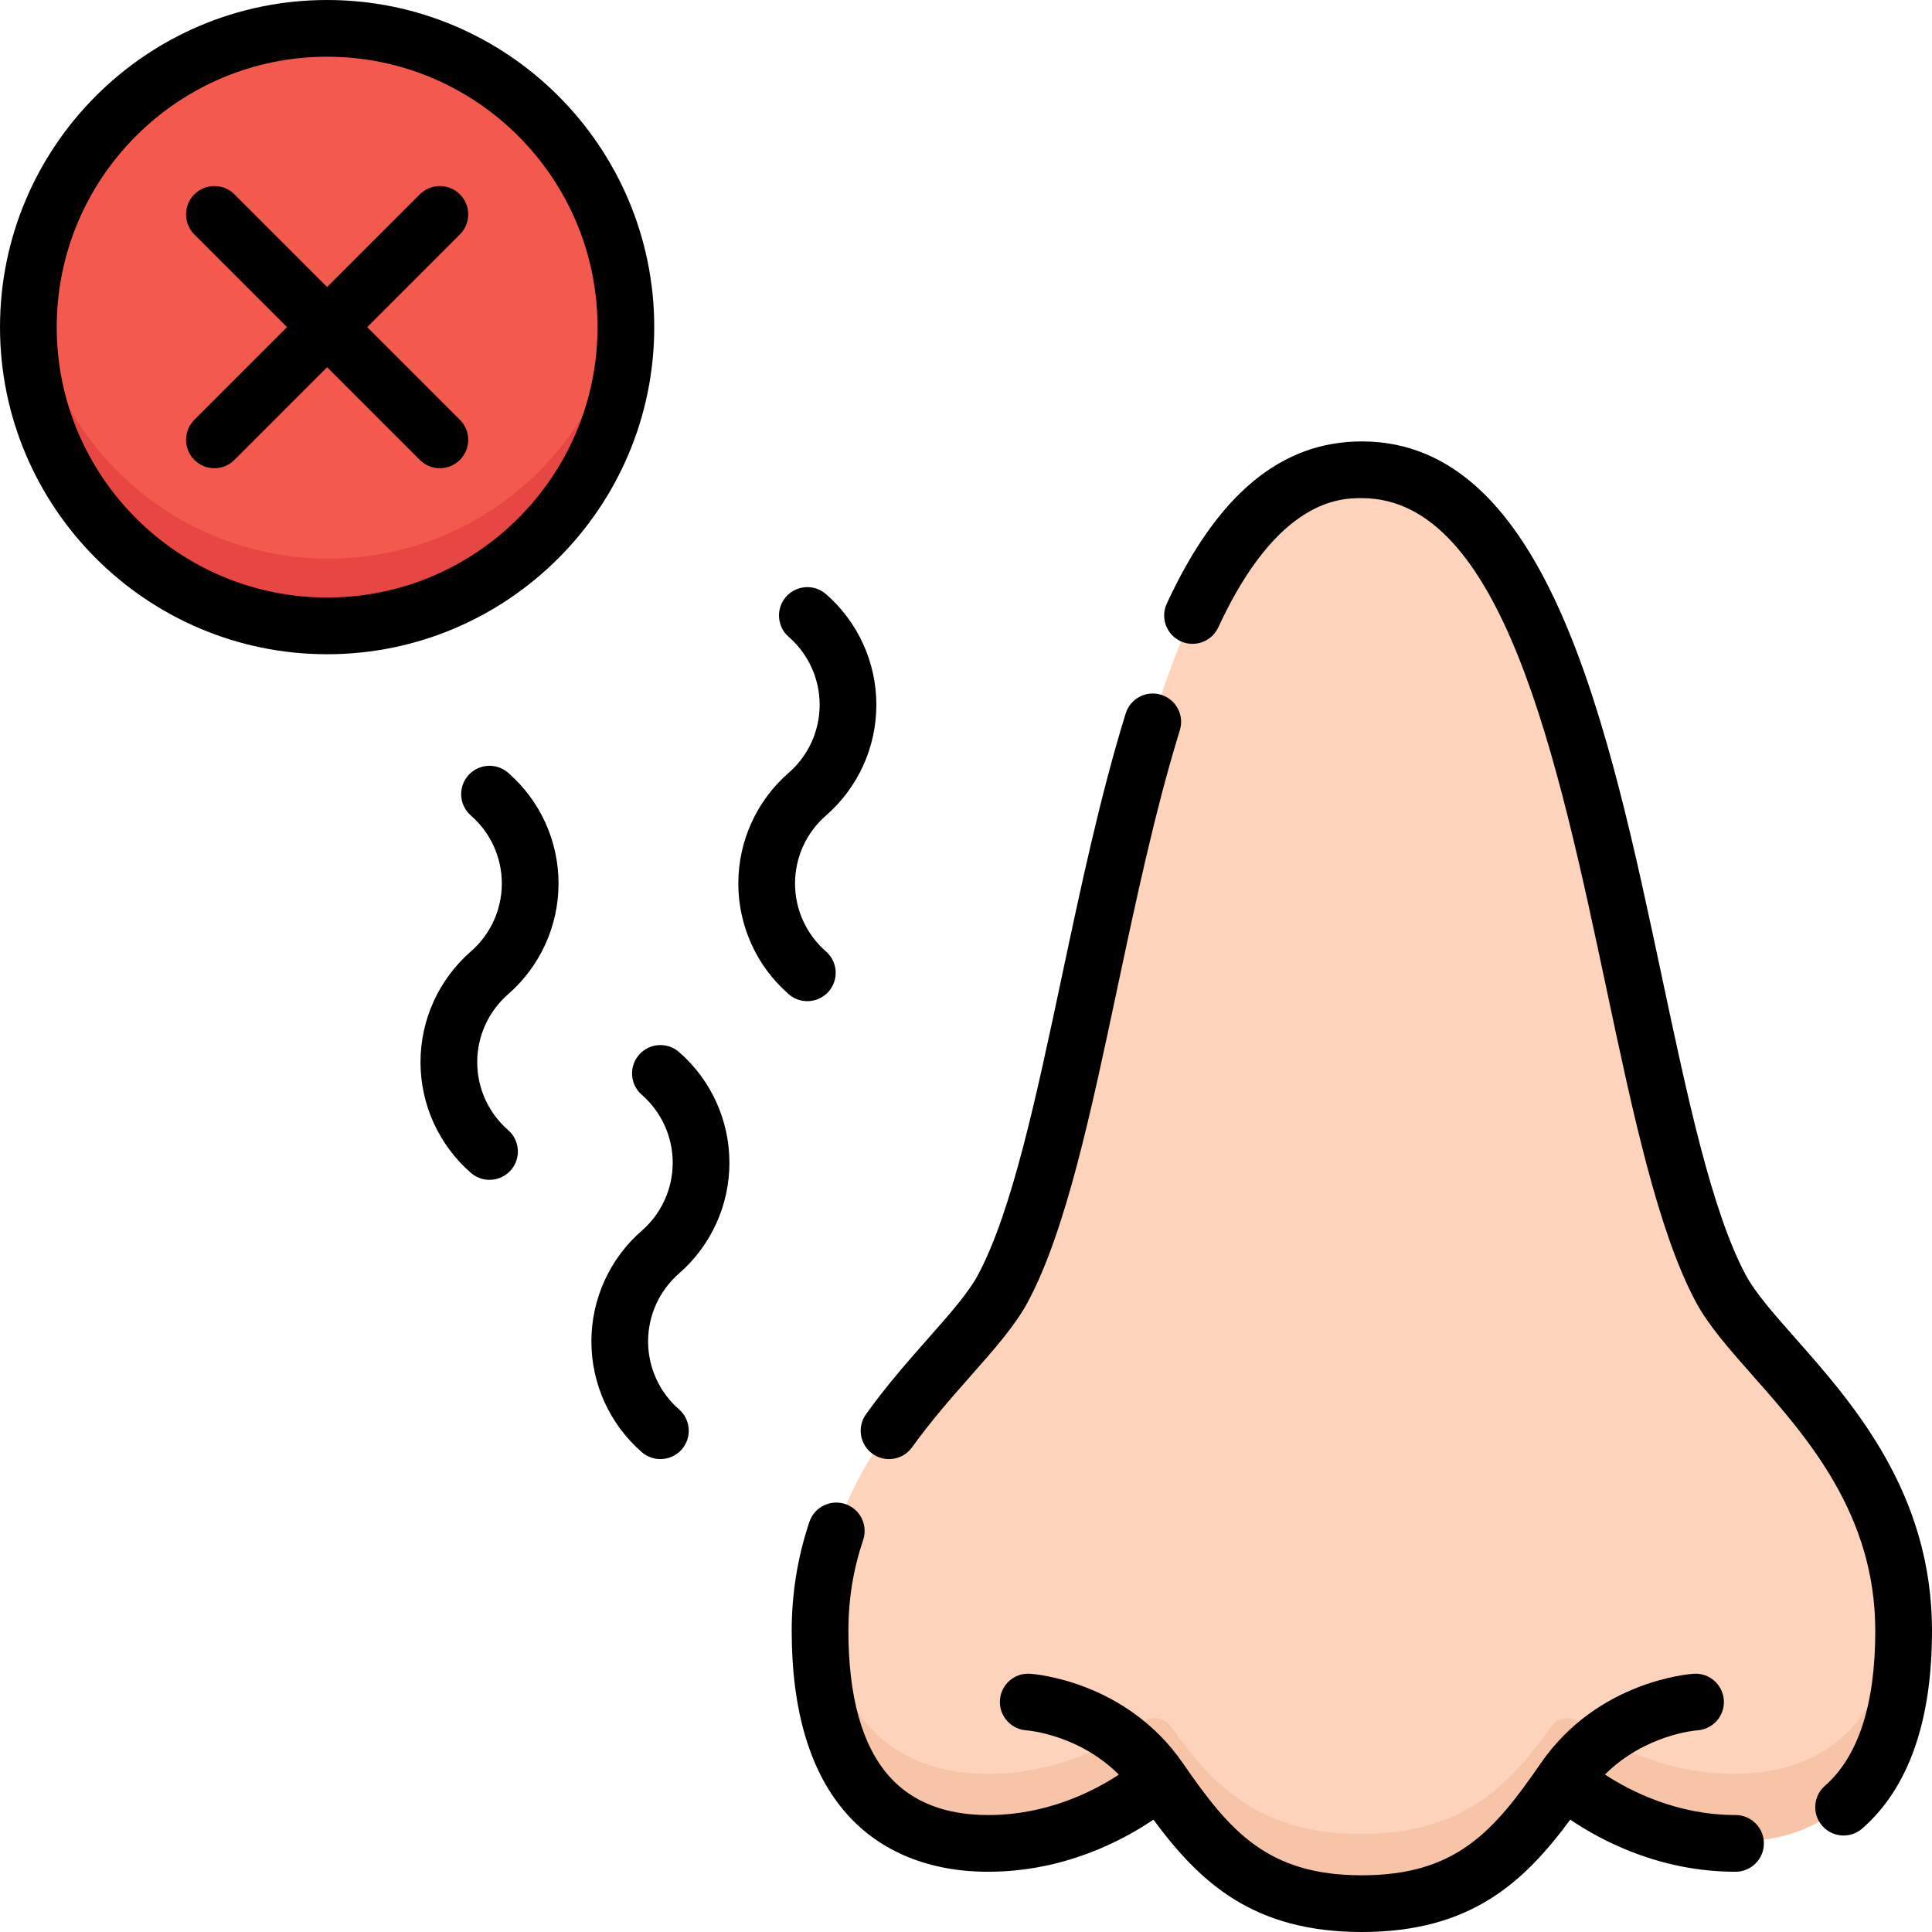
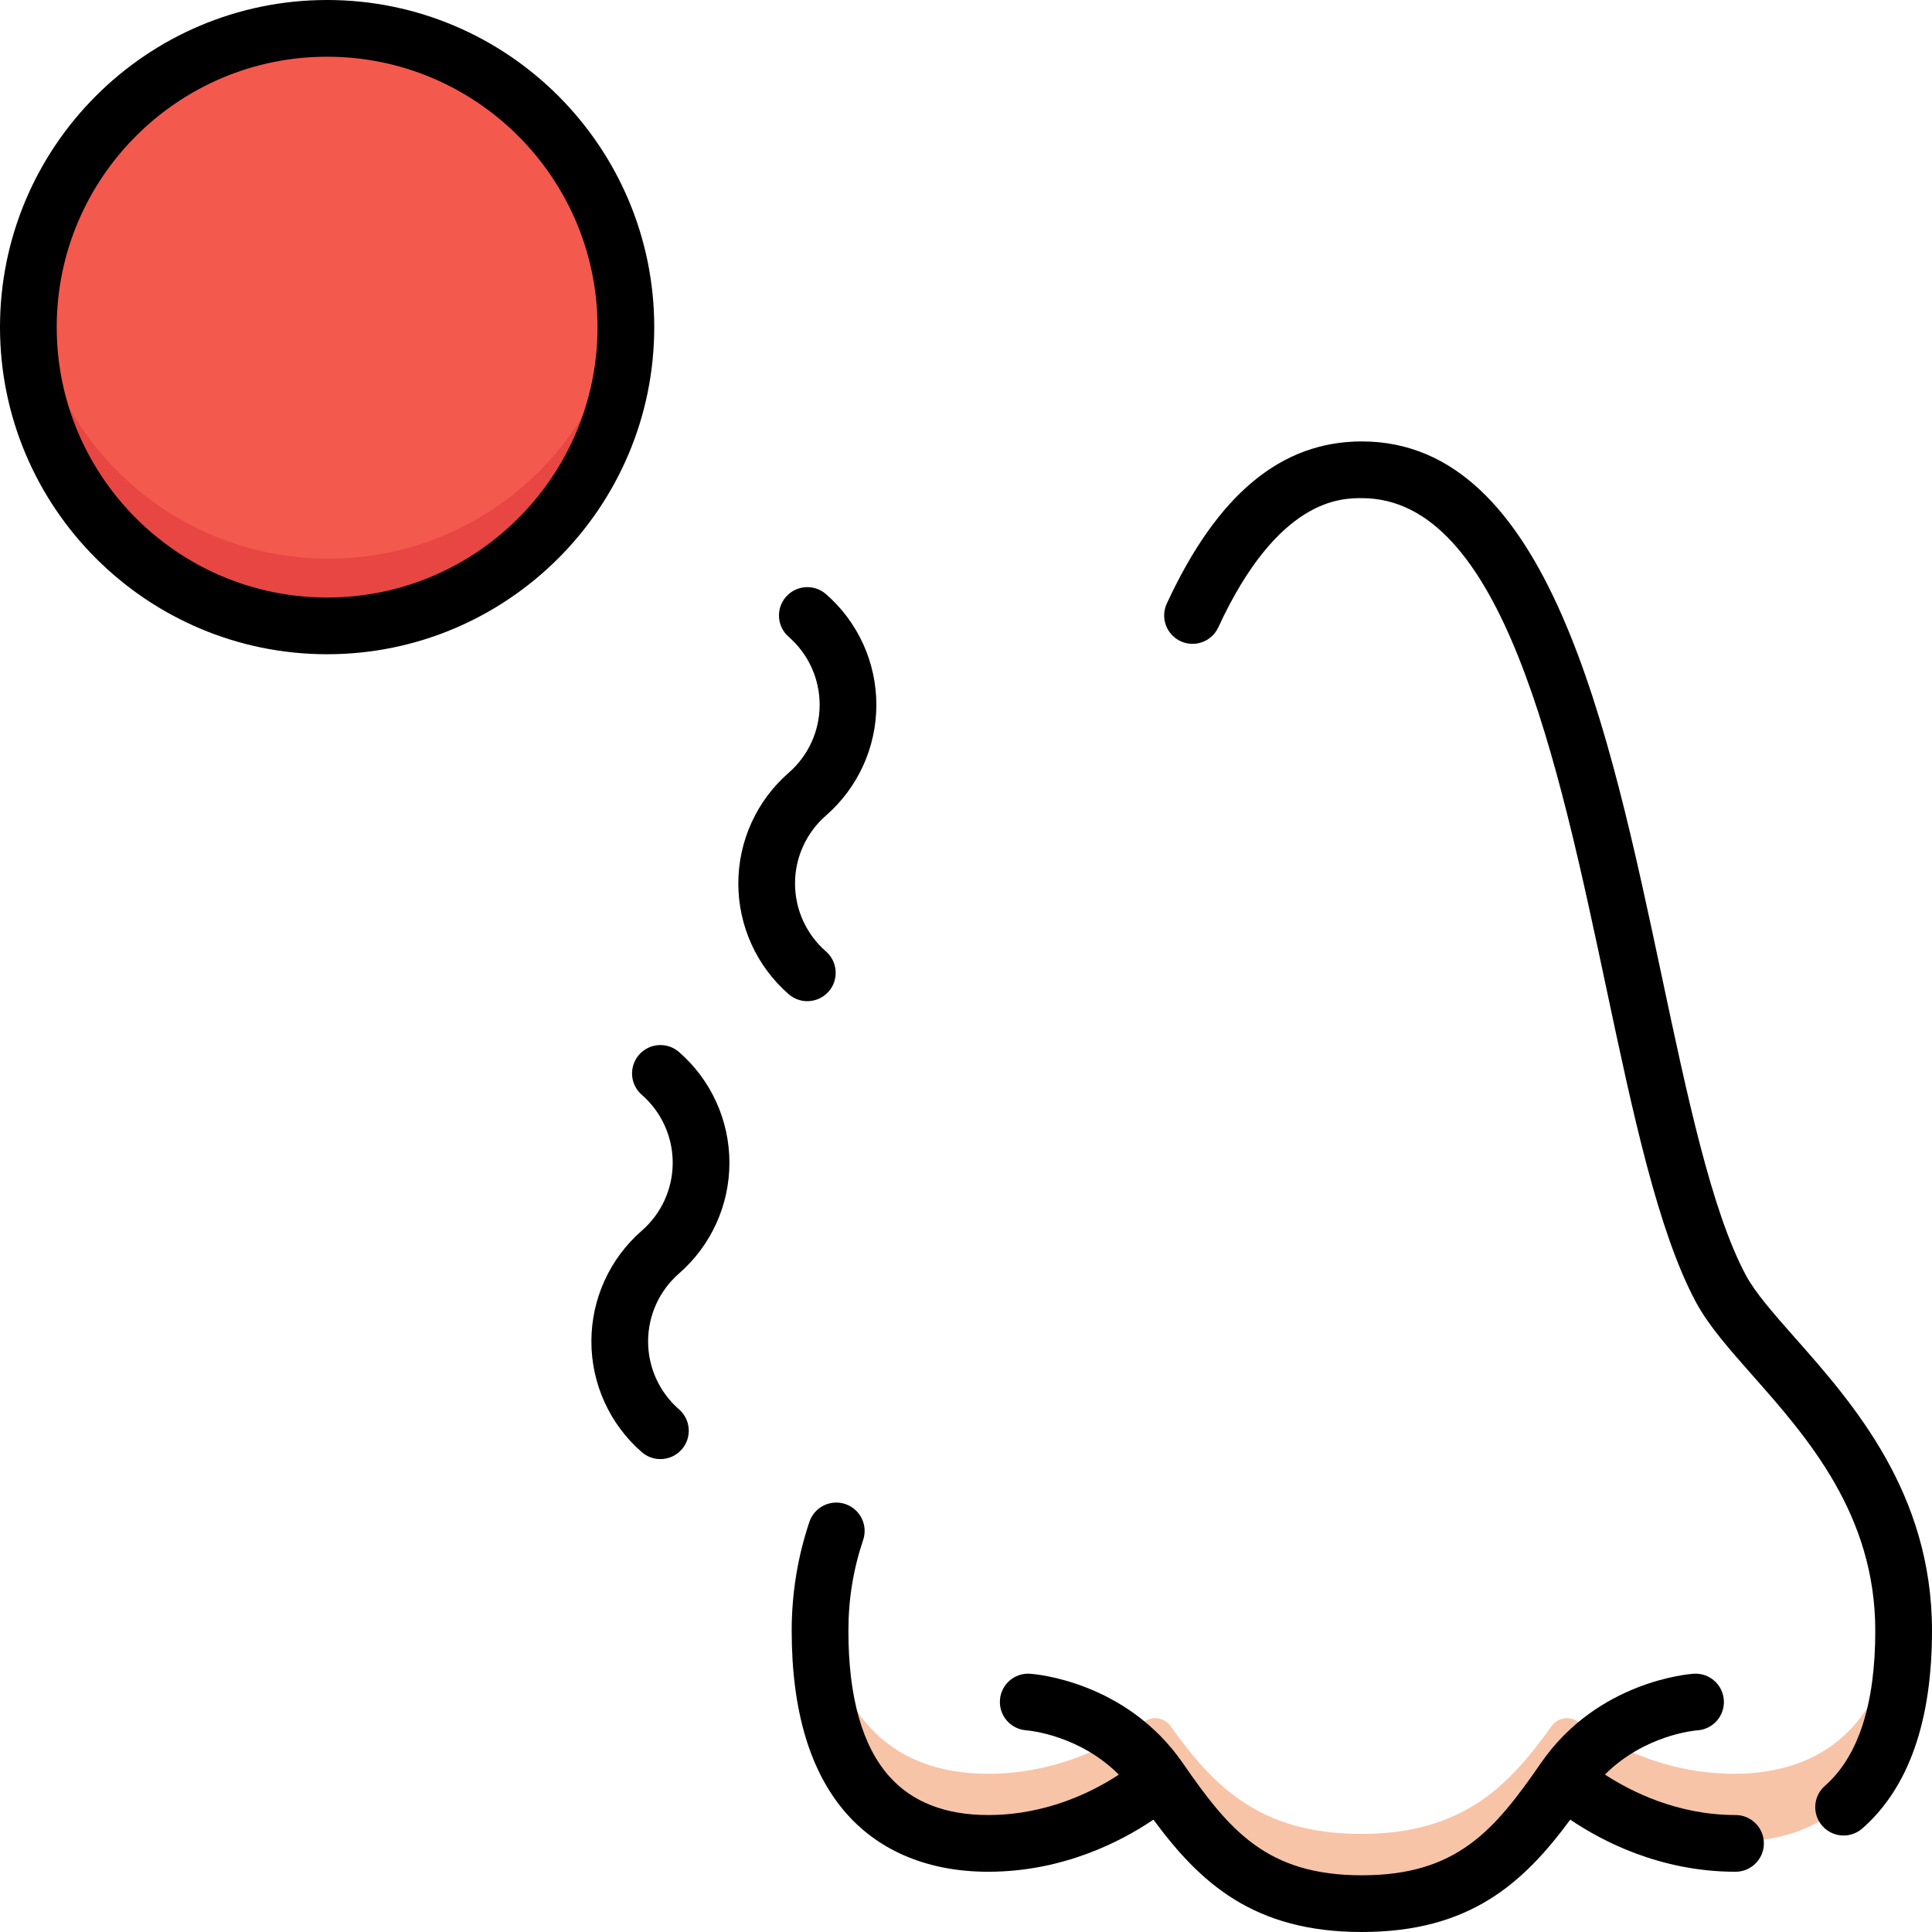
<svg xmlns="http://www.w3.org/2000/svg" id="Capa_1" height="512" viewBox="0 0 512 512" width="512">
  <g>
    <g>
-       <path d="m455.625 341.268c-28.172-52.718-29.65-216.516-94.927-216.516s-66.755 163.797-94.927 216.516c-10.247 19.176-48.375 43.441-48.375 90.56 0 41.143 19.184 56.236 44.467 56.236 27.181 0 45.319-16.957 45.32-16.959 12.209 17.696 24.095 32.895 53.516 32.895 29.42 0 41.307-15.199 53.514-32.895 0 0 18.138 16.959 45.32 16.959 25.283 0 44.467-15.093 44.467-56.236 0-47.118-38.127-71.384-48.375-90.56z" fill="#fdd4bb" />
      <path d="m459.533 470.064c-19.676 0-34.613-8.886-41.362-13.793-2.246-1.633-5.385-1.081-6.999 1.179-11.259 15.768-23.493 28.55-50.473 28.55s-39.215-12.782-50.473-28.551c-1.613-2.26-4.753-2.811-6.999-1.179-6.749 4.908-21.686 13.793-41.362 13.793-23.171 0-41.208-12.693-44.061-46.48-.261 2.669-.406 5.413-.406 8.244 0 41.143 19.184 56.236 44.467 56.236 27.181 0 45.319-16.957 45.32-16.959 12.207 17.697 24.093 32.896 53.514 32.896 29.42 0 41.307-15.199 53.514-32.895 0 0 18.138 16.959 45.32 16.959 25.283 0 44.467-15.093 44.467-56.236 0-2.831-.145-5.574-.406-8.244-2.854 33.787-20.89 46.48-44.061 46.48z" fill="#f7c4a8" />
      <g>
        <g>
          <circle cx="87.021" cy="87.021" fill="#f4594e" r="79.021" />
        </g>
      </g>
      <path d="m87.021 148.042c-40.597 0-74.026-30.619-78.496-70.021-.335 2.955-.525 5.955-.525 9 0 43.642 35.379 79.021 79.021 79.021s79.021-35.379 79.021-79.021c0-3.045-.19-6.045-.525-9-4.47 39.401-37.899 70.021-78.496 70.021z" fill="#e84642" />
    </g>
    <g>
      <path d="m459.931 481.003c-15.494 0-27.846-6.31-34.606-10.736 10.584-10.536 23.882-11.666 24.491-11.712 4.141-.265 7.285-3.837 7.021-7.978-.264-4.142-3.837-7.288-7.979-7.021-1.032.066-25.458 1.865-40.522 23.702-12.38 17.948-22.37 29.712-47.432 29.712s-35.052-11.764-47.433-29.712c-15.064-21.837-39.489-23.636-40.522-23.702-4.127-.262-7.669 2.857-7.955 6.981s2.835 7.706 6.957 8.015c.645.048 13.966 1.18 24.554 11.739-6.713 4.425-18.999 10.712-34.629 10.712-11.324 0-20.129-3.433-26.17-10.203-7.212-8.082-10.869-21.079-10.869-38.628 0-8.373 1.278-16.245 3.908-24.065 1.323-3.934-.794-8.195-4.728-9.518-3.932-1.324-8.195.794-9.518 4.728-3.113 9.258-4.691 18.966-4.691 28.855 0 21.352 4.941 37.715 14.686 48.635 8.888 9.96 21.816 15.226 37.383 15.226 19.988 0 35.481-8.171 43.796-13.808 12.401 16.803 26.589 29.775 55.231 29.775 28.643 0 42.83-12.972 55.231-29.776 8.315 5.637 23.808 13.809 43.797 13.809 4.15 0 7.515-3.365 7.515-7.515s-3.366-7.515-7.516-7.515z" />
      <path d="m475.778 354.628c-5.693-6.444-10.61-12.01-13.135-16.734-9.032-16.902-15.437-47.076-22.219-79.021-14.118-66.509-30.121-141.891-79.521-141.891-21.412 0-38.323 14.059-51.691 42.976-1.742 3.768-.1 8.233 3.668 9.975s8.232.098 9.974-3.667c15.835-34.253 32.555-34.253 38.049-34.253 37.226 0 51.885 69.056 64.819 129.983 7.009 33.017 13.629 64.203 23.665 82.983 3.353 6.275 8.809 12.451 15.127 19.602 14.46 16.368 32.455 36.739 32.455 67.593 0 19.494-4.493 33.32-13.353 41.094-3.12 2.737-3.43 7.485-.693 10.605 1.486 1.693 3.563 2.559 5.652 2.559 1.759 0 3.527-.614 4.953-1.866 12.258-10.756 18.472-28.382 18.472-52.394 0-36.542-20.935-60.24-36.222-77.544z" />
-       <path d="m231.231 385.273c1.325.949 2.854 1.405 4.368 1.405 2.342 0 4.649-1.091 6.117-3.14 5.015-7.004 10.627-13.357 15.578-18.961 6.317-7.151 11.773-13.326 15.125-19.6 10.036-18.78 16.656-49.966 23.665-82.982 4.932-23.235 10.033-47.262 16.59-68.474 1.225-3.965-.995-8.173-4.96-9.399-3.964-1.226-8.173.995-9.399 4.96-6.758 21.863-11.93 46.228-16.932 69.791-6.781 31.945-13.187 62.118-22.219 79.02-2.525 4.724-7.441 10.289-13.134 16.733-5.189 5.874-11.071 12.532-16.534 20.162-2.416 3.375-1.64 8.069 1.735 10.485z" />
      <path d="m173.38 86.69c0-47.801-38.889-86.69-86.69-86.69s-86.69 38.889-86.69 86.69 38.889 86.69 86.69 86.69 86.69-38.889 86.69-86.69zm-86.69 71.661c-39.514 0-71.661-32.147-71.661-71.661s32.147-71.661 71.661-71.661 71.66 32.147 71.66 71.661c.001 39.514-32.146 71.661-71.66 71.661z" />
-       <path d="m121.878 51.502c-2.934-2.934-7.693-2.934-10.627 0l-24.561 24.561-24.561-24.561c-2.934-2.934-7.693-2.934-10.627 0-2.935 2.934-2.935 7.693 0 10.627l24.561 24.561-24.561 24.561c-2.935 2.934-2.935 7.693 0 10.627 1.467 1.467 3.39 2.201 5.314 2.201 1.923 0 3.846-.734 5.314-2.201l24.56-24.561 24.561 24.561c1.467 1.467 3.39 2.201 5.314 2.201 1.923 0 3.846-.734 5.314-2.201 2.935-2.935 2.935-7.693 0-10.627l-24.562-24.561 24.561-24.561c2.935-2.934 2.935-7.693 0-10.627z" />
      <path d="m179.949 337.483c8.488-7.392 13.357-18.087 13.357-29.342-.001-11.255-4.868-21.95-13.357-29.341-3.131-2.726-7.878-2.399-10.602.732-2.726 3.13-2.397 7.877.732 10.602 5.209 4.536 8.197 11.099 8.197 18.006 0 6.908-2.988 13.471-8.197 18.008-8.488 7.391-13.356 18.086-13.356 29.341s4.868 21.95 13.356 29.341c1.424 1.24 3.181 1.848 4.932 1.848 2.097 0 4.184-.873 5.67-2.58 2.726-3.13 2.398-7.876-.732-10.602-5.209-4.537-8.197-11.1-8.197-18.007s2.988-13.47 8.197-18.006z" />
-       <path d="m134.663 263.476c8.488-7.391 13.356-18.086 13.357-29.341 0-11.255-4.868-21.95-13.357-29.342-3.129-2.725-7.876-2.397-10.602.732-2.726 3.13-2.398 7.877.732 10.602 5.209 4.536 8.197 11.099 8.197 18.007s-2.988 13.471-8.197 18.007c-8.488 7.391-13.356 18.086-13.357 29.341 0 11.255 4.868 21.95 13.357 29.342 1.424 1.24 3.182 1.847 4.932 1.847 2.097 0 4.185-.874 5.67-2.58 2.725-3.13 2.398-7.877-.732-10.602-5.209-4.536-8.197-11.1-8.197-18.007 0-6.906 2.988-13.47 8.197-18.006z" />
      <path d="m219.62 262.743c2.726-3.13 2.398-7.877-.732-10.602-5.209-4.536-8.197-11.1-8.197-18.007 0-6.908 2.988-13.471 8.197-18.007 8.488-7.391 13.356-18.086 13.357-29.341 0-11.255-4.868-21.95-13.357-29.342-3.129-2.725-7.876-2.397-10.602.732-2.726 3.13-2.398 7.877.732 10.602 5.209 4.536 8.197 11.099 8.197 18.007s-2.988 13.471-8.197 18.007c-8.488 7.391-13.356 18.086-13.357 29.341 0 11.255 4.868 21.95 13.357 29.342 1.424 1.24 3.182 1.847 4.932 1.847 2.097.001 4.184-.873 5.67-2.579z" />
    </g>
  </g>
</svg>